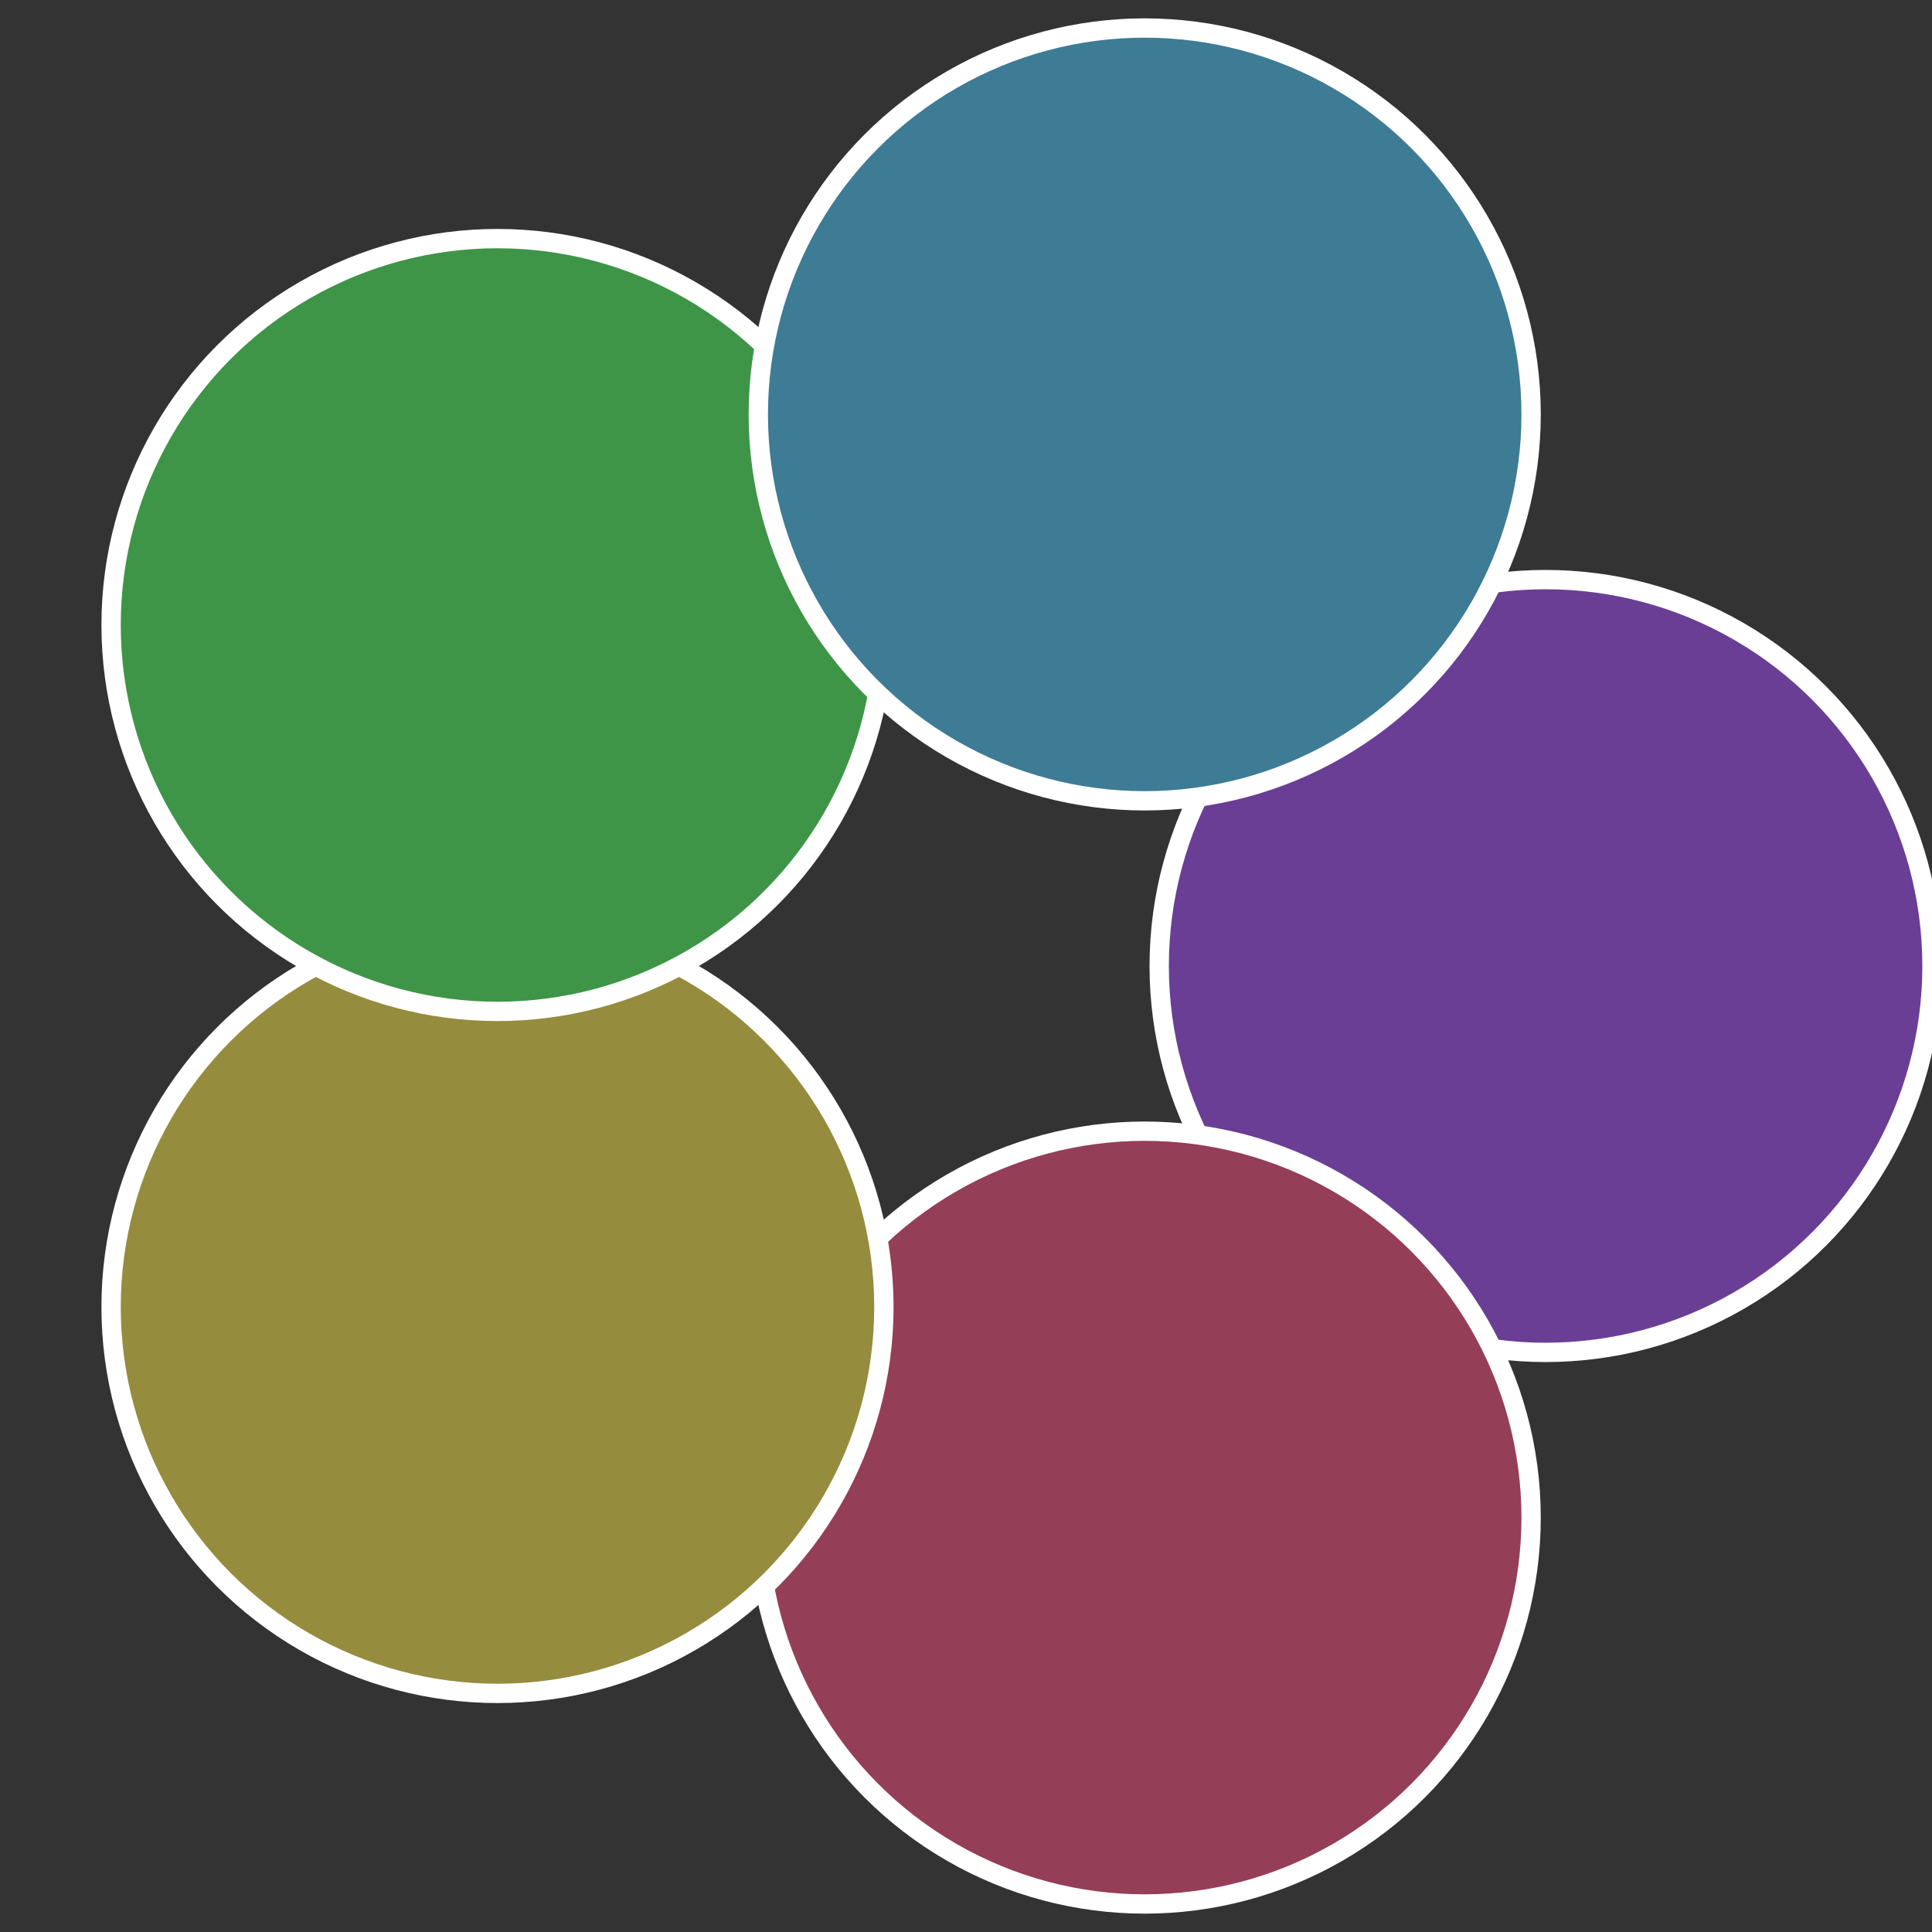
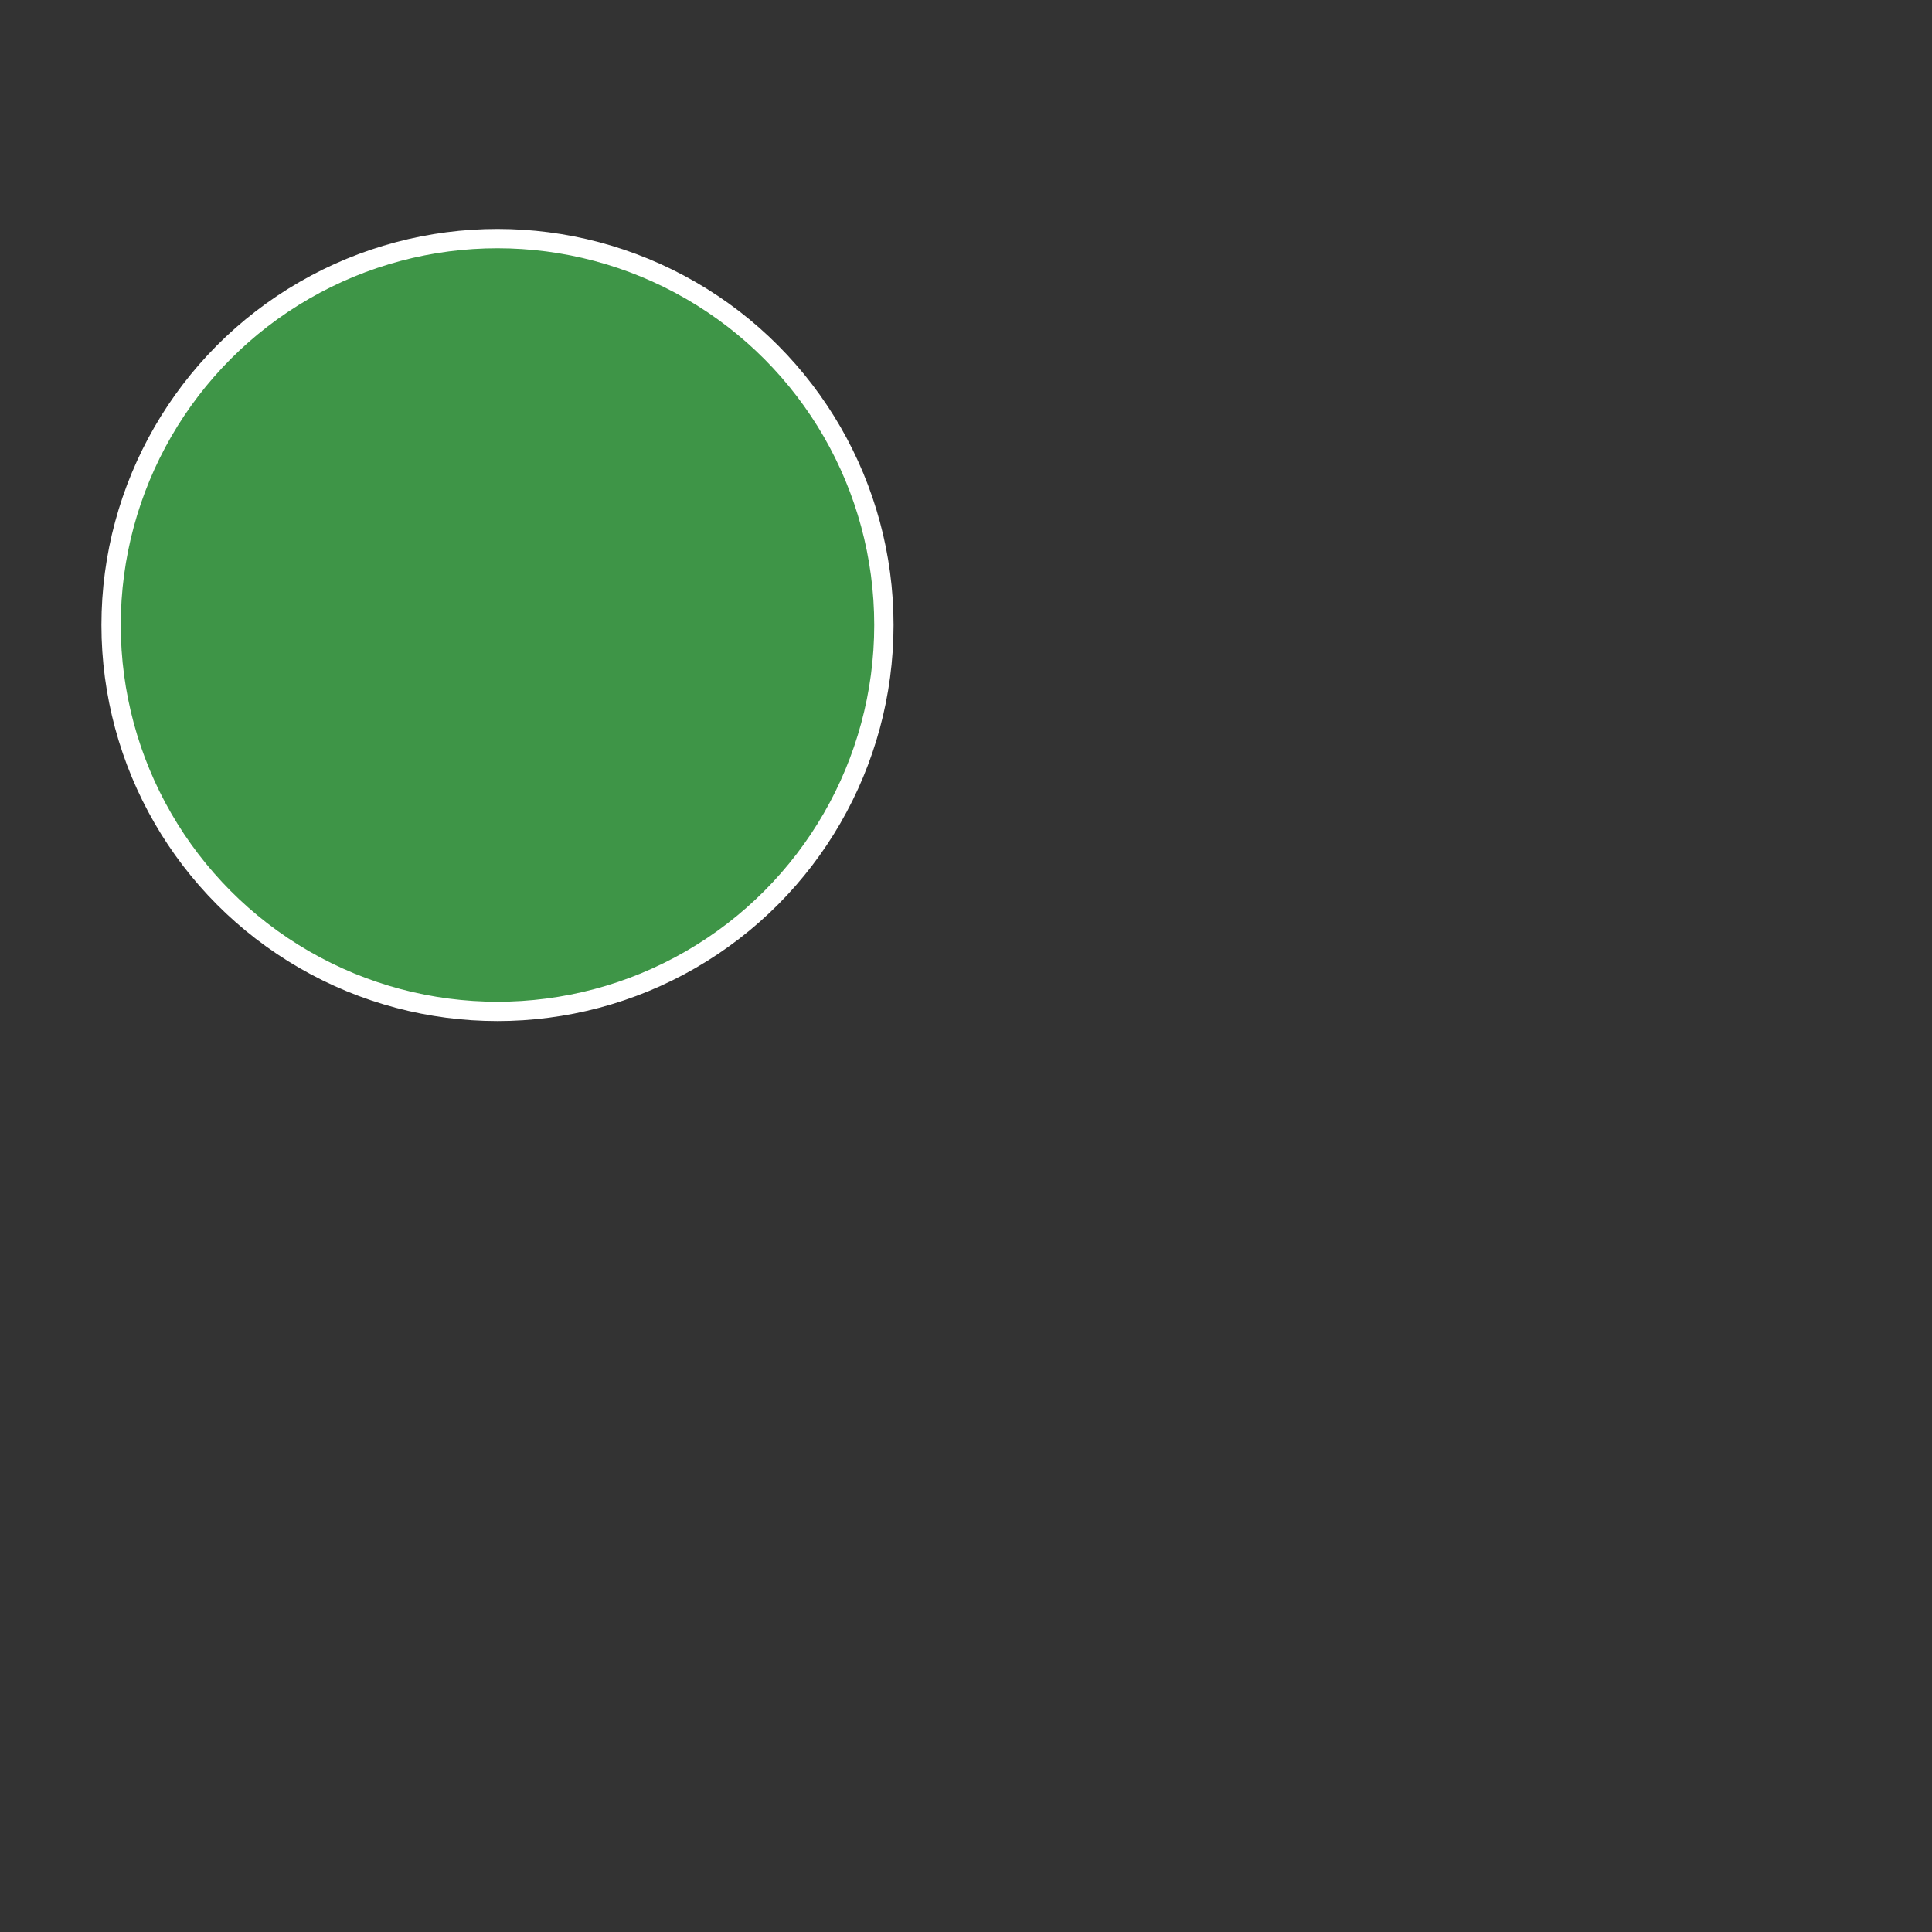
<svg xmlns="http://www.w3.org/2000/svg" width="500" height="500" viewBox="-1 -1 2 2">
  <rect x="-1" y="-1" width="2" height="2" fill="#333333" stroke="none" />
-   <circle cx="0.6" cy="0" r="0.4" fill="#6a3e95" stroke="#fff" stroke-width="1%" />
-   <circle cx="0.185" cy="0.571" r="0.4" fill="#953e58" stroke="#fff" stroke-width="1%" />
-   <circle cx="-0.485" cy="0.353" r="0.4" fill="#958c3e" stroke="#fff" stroke-width="1%" />
  <circle cx="-0.485" cy="-0.353" r="0.4" fill="#3e9547" stroke="#fff" stroke-width="1%" />
-   <circle cx="0.185" cy="-0.571" r="0.4" fill="#3e7b95" stroke="#fff" stroke-width="1%" />
</svg>